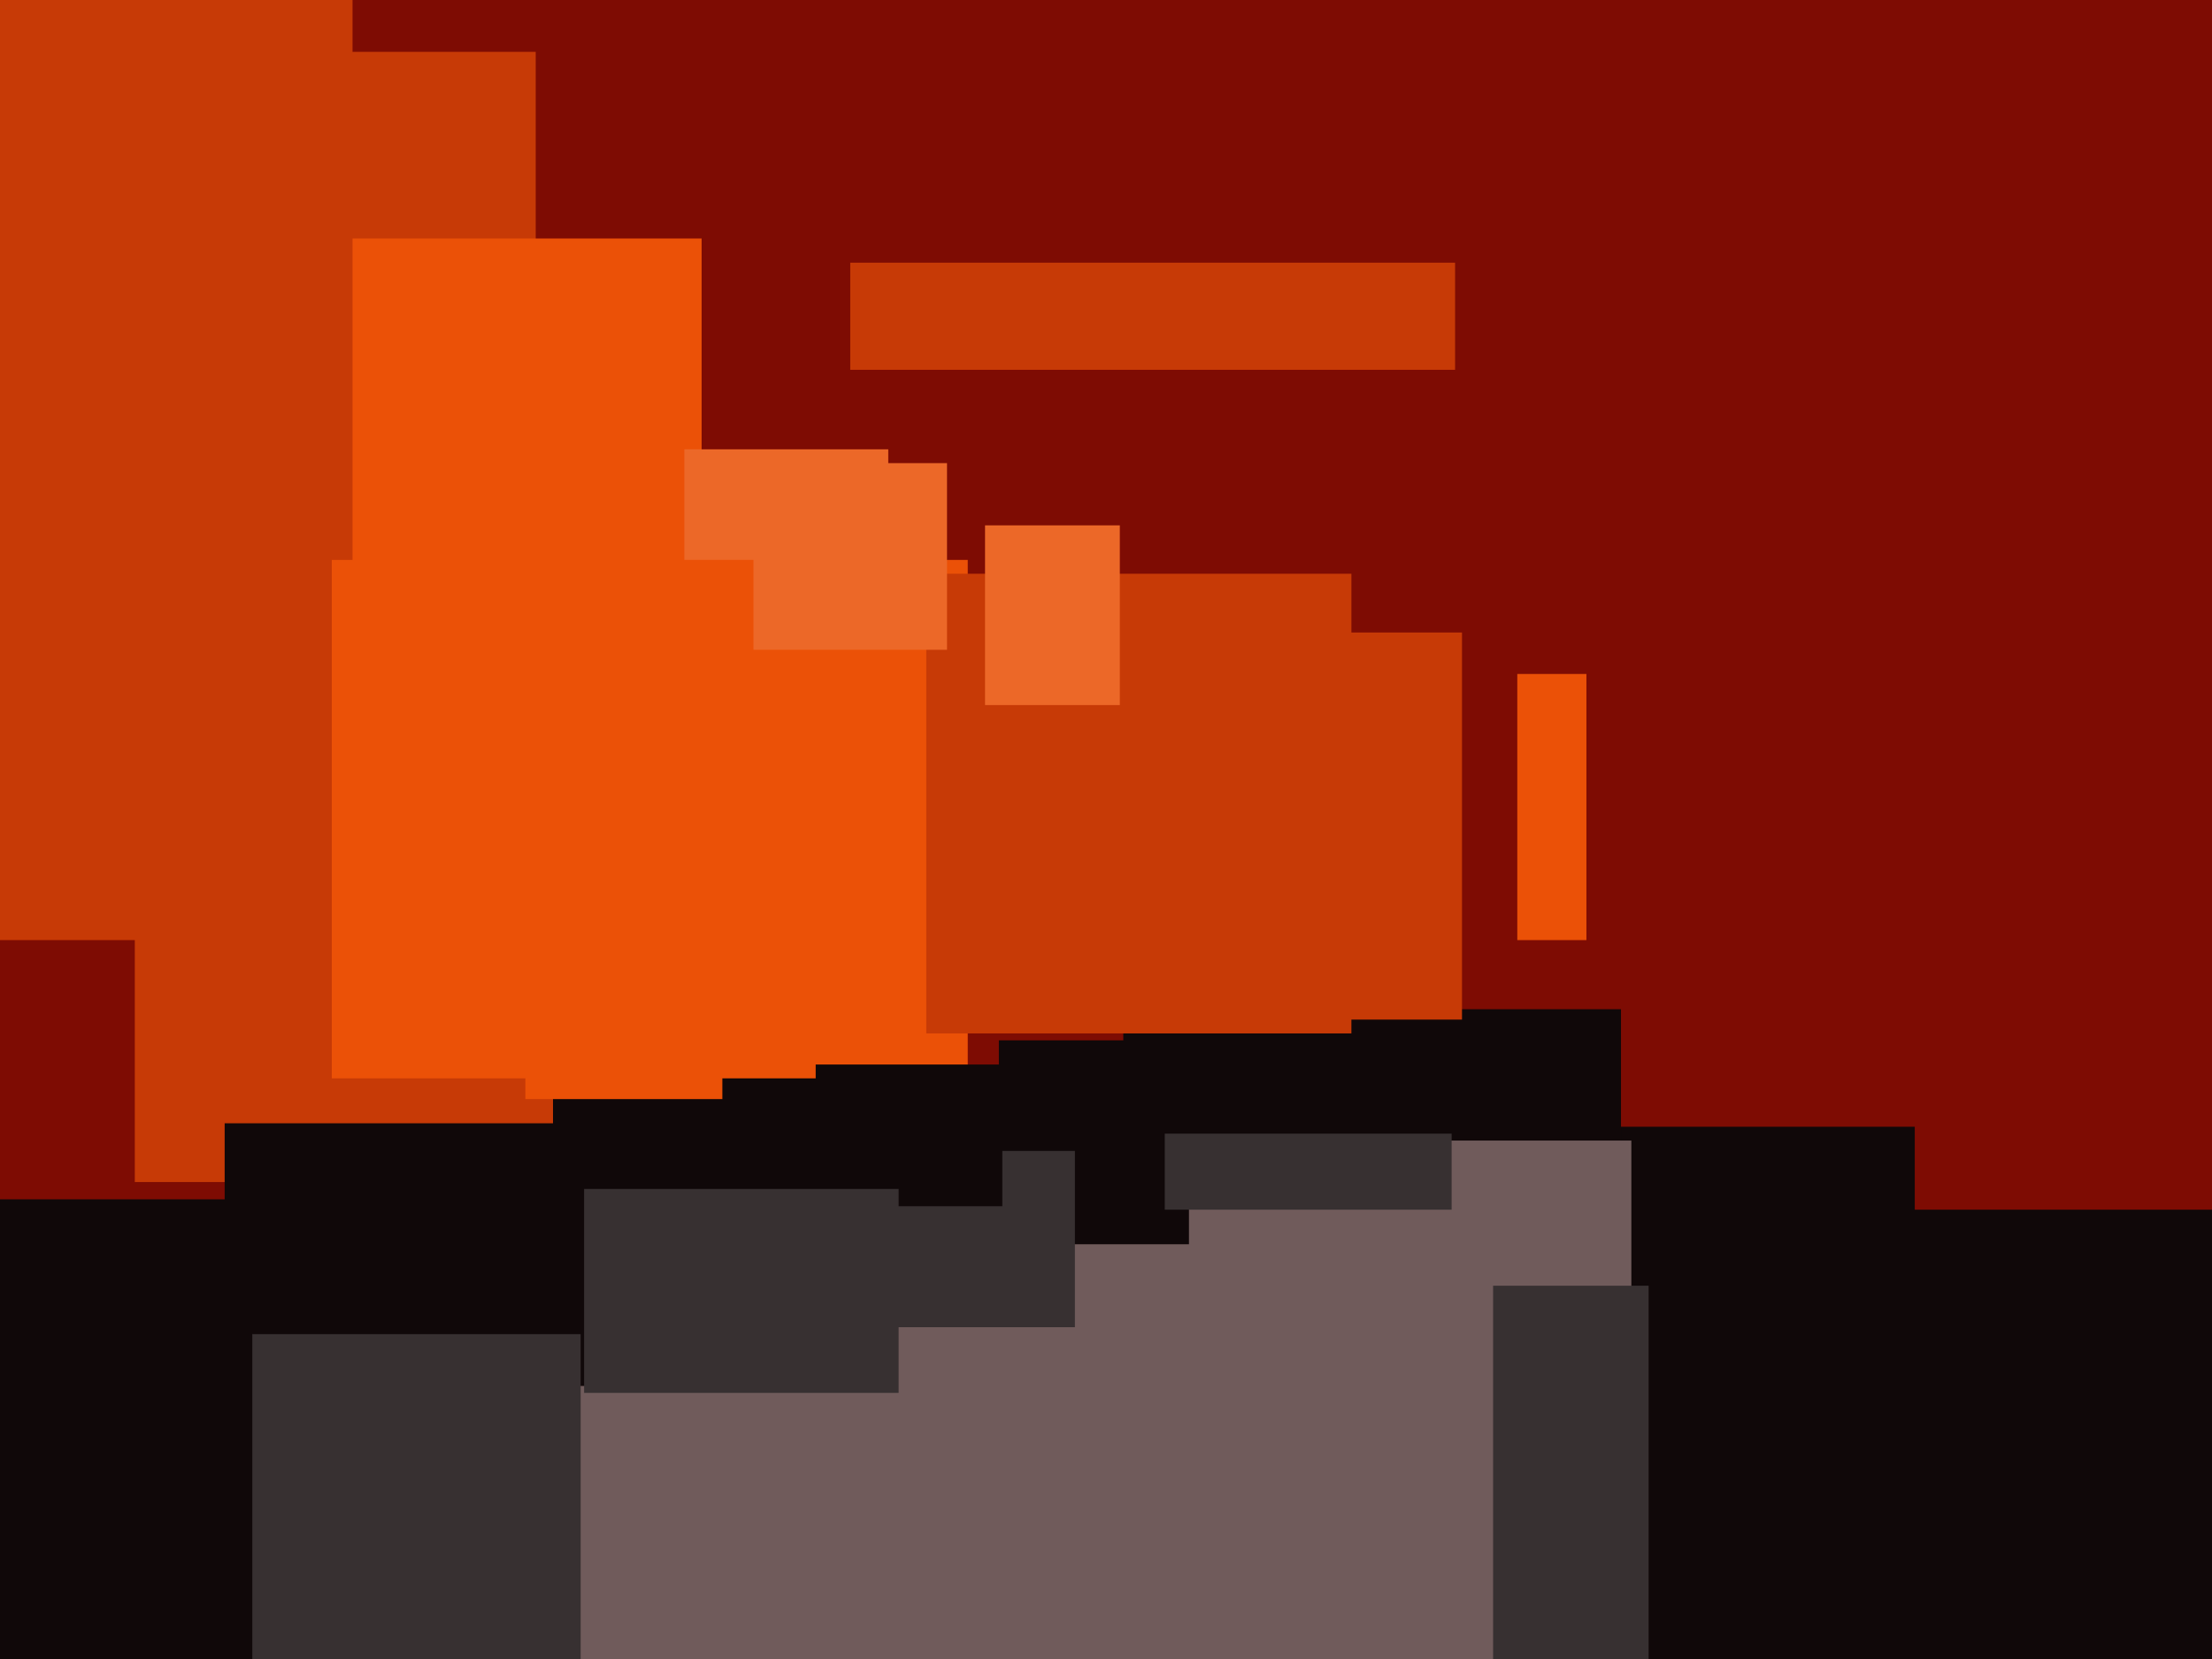
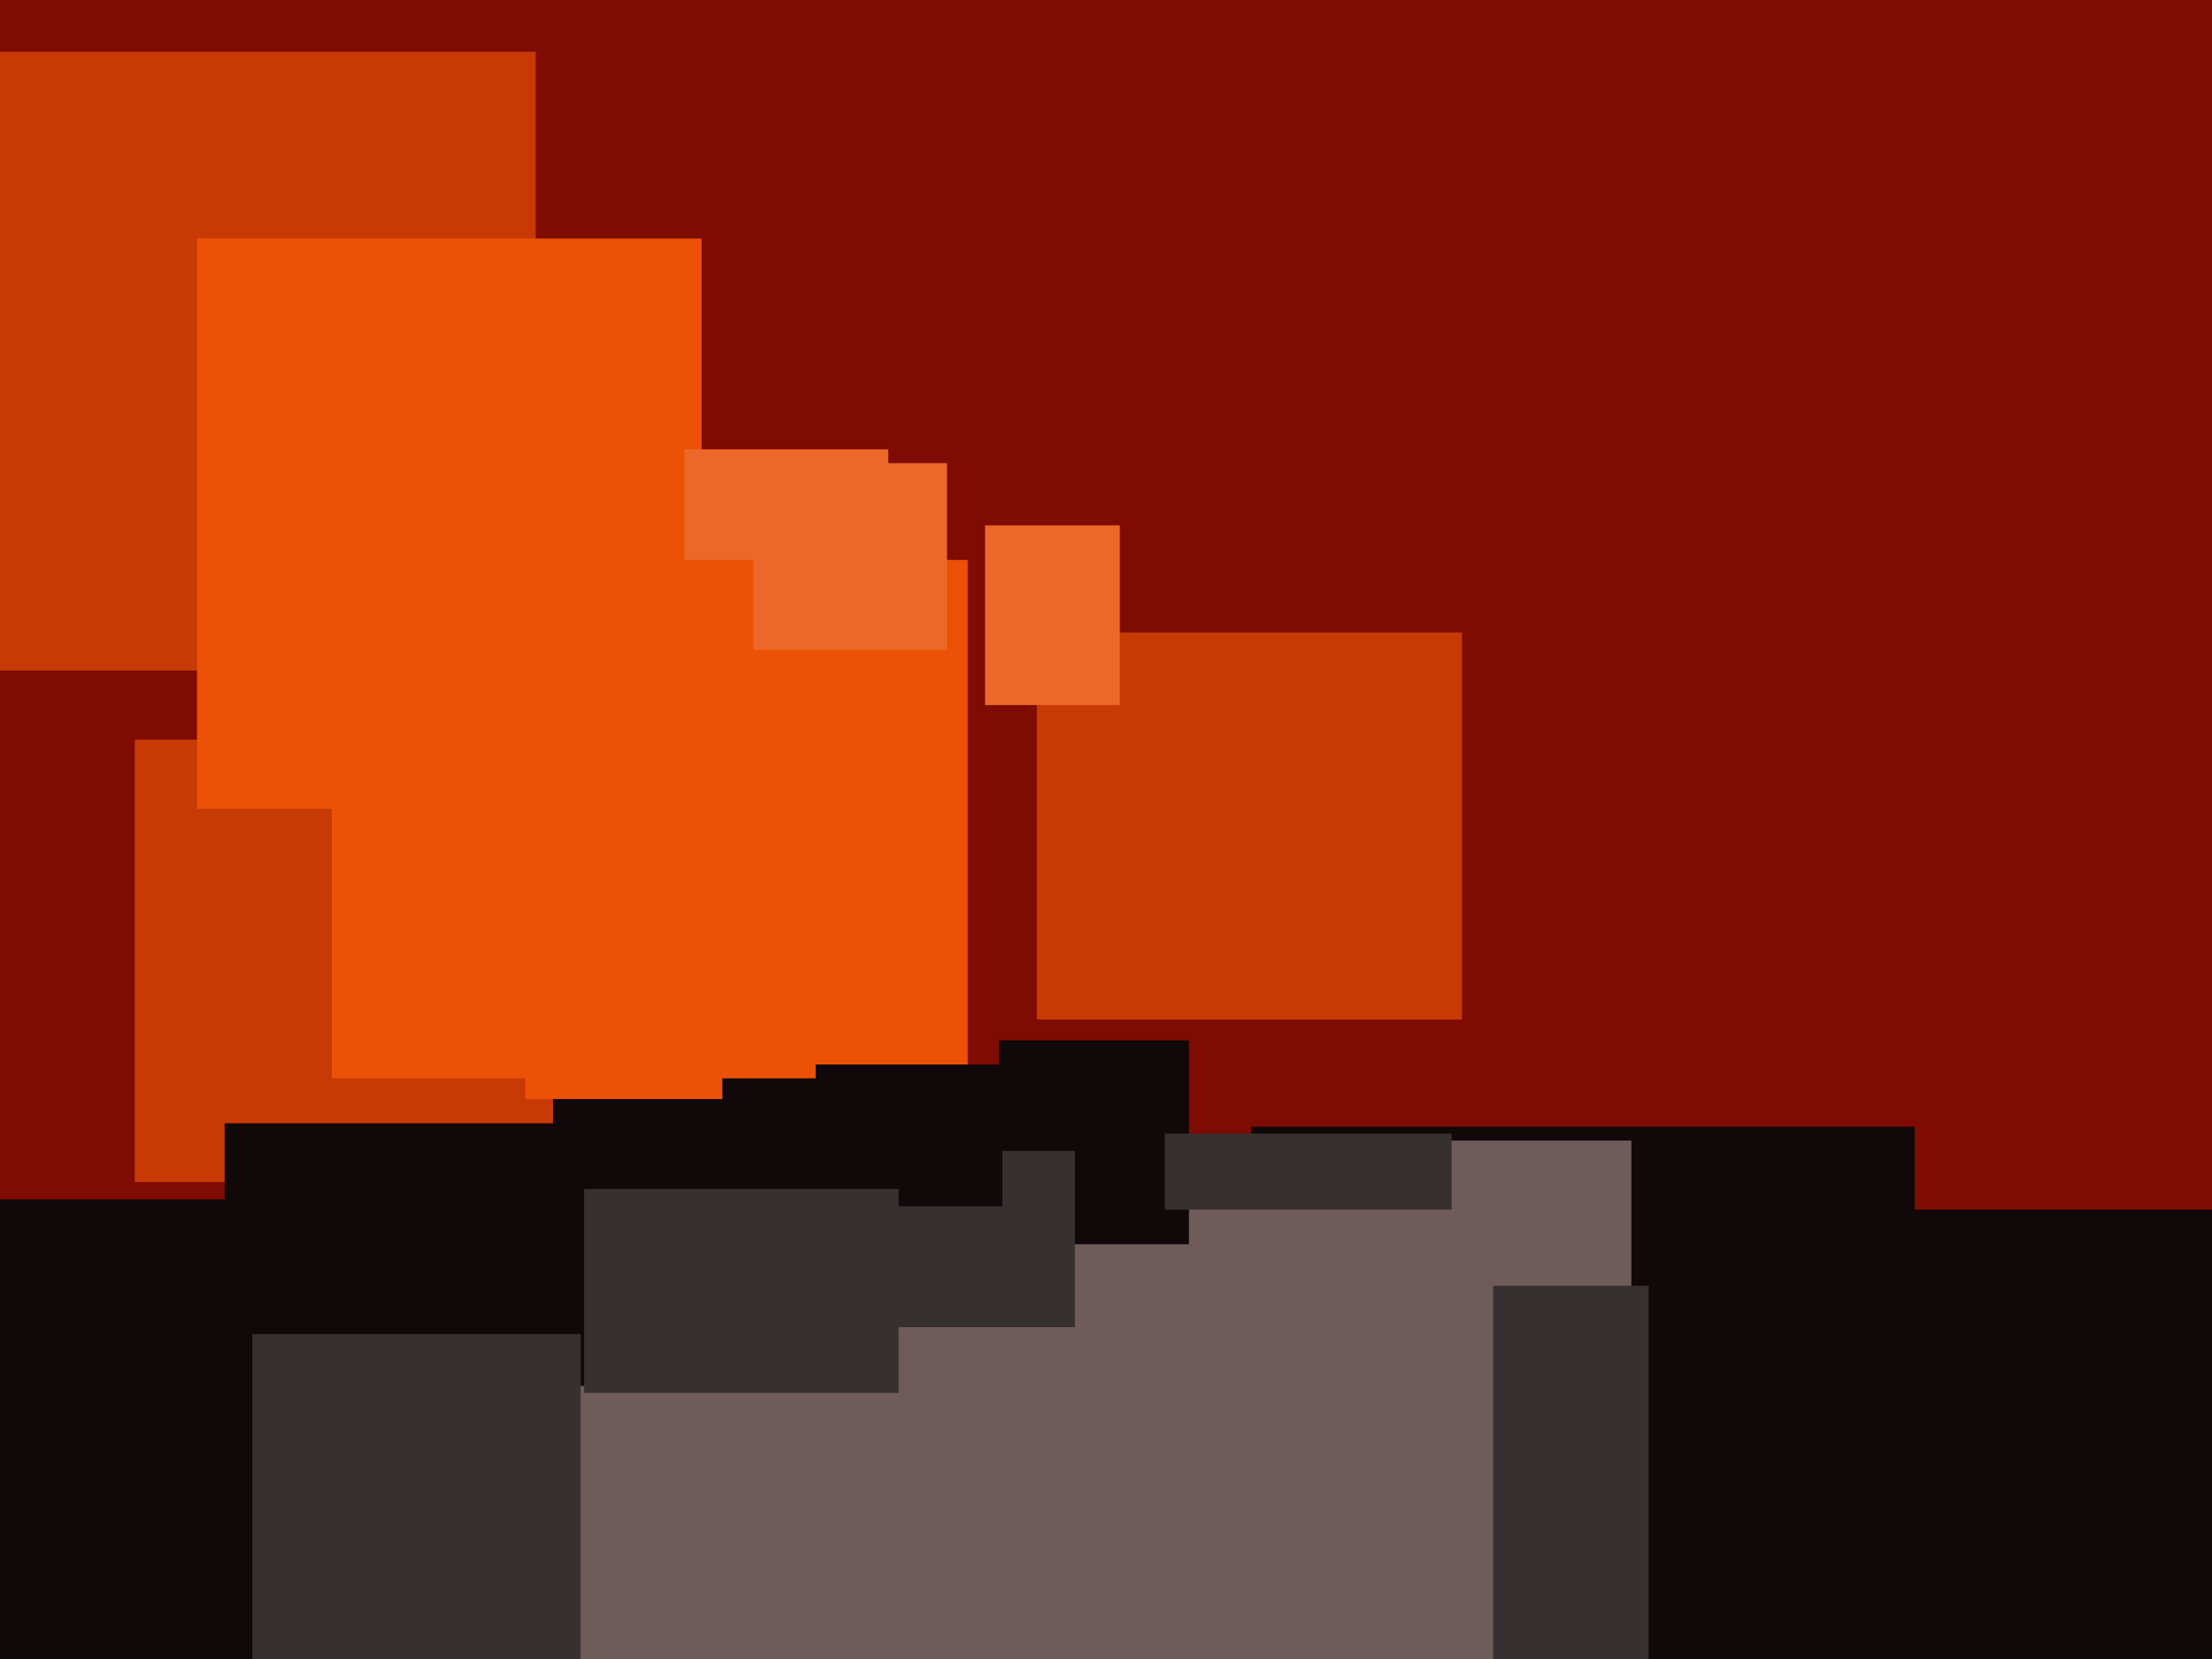
<svg xmlns="http://www.w3.org/2000/svg" width="640px" height="480px">
  <rect width="640" height="480" fill="rgb(126,12,3)" />
  <rect x="362" y="326" width="192" height="194" fill="rgb(16,8,9)" />
-   <rect x="325" y="292" width="144" height="144" fill="rgb(16,8,9)" />
  <rect x="-27" y="15" width="182" height="179" fill="rgb(199,58,6)" />
  <rect x="84" y="330" width="388" height="384" fill="rgb(112,91,91)" />
  <rect x="300" y="183" width="123" height="112" fill="rgb(199,58,6)" />
  <rect x="289" y="301" width="55" height="59" fill="rgb(16,8,9)" />
  <rect x="259" y="333" width="52" height="51" fill="rgb(55,48,49)" />
-   <rect x="246" y="76" width="175" height="31" fill="rgb(199,58,6)" />
-   <rect x="439" y="195" width="20" height="77" fill="rgb(235,81,7)" />
  <rect x="39" y="214" width="122" height="128" fill="rgb(199,58,6)" />
  <rect x="-160" y="347" width="268" height="191" fill="rgb(16,8,9)" />
  <rect x="160" y="303" width="77" height="98" fill="rgb(16,8,9)" />
  <rect x="57" y="69" width="146" height="165" fill="rgb(235,81,7)" />
  <rect x="65" y="325" width="99" height="95" fill="rgb(16,8,9)" />
-   <rect x="-7" y="-11" width="109" height="283" fill="rgb(199,58,6)" />
  <rect x="198" y="130" width="59" height="54" fill="rgb(236,104,40)" />
  <rect x="96" y="162" width="184" height="150" fill="rgb(235,81,7)" />
-   <rect x="268" y="166" width="123" height="133" fill="rgb(199,58,6)" />
  <rect x="432" y="372" width="57" height="112" fill="rgb(55,48,49)" />
  <rect x="285" y="152" width="39" height="52" fill="rgb(236,104,40)" />
  <rect x="236" y="308" width="54" height="41" fill="rgb(16,8,9)" />
  <rect x="73" y="386" width="95" height="127" fill="rgb(55,48,49)" />
  <rect x="169" y="344" width="91" height="59" fill="rgb(55,48,49)" />
  <rect x="152" y="261" width="57" height="57" fill="rgb(235,81,7)" />
  <rect x="218" y="134" width="56" height="54" fill="rgb(236,104,40)" />
  <rect x="337" y="328" width="83" height="22" fill="rgb(55,48,49)" />
  <rect x="477" y="350" width="346" height="239" fill="rgb(16,8,9)" />
</svg>